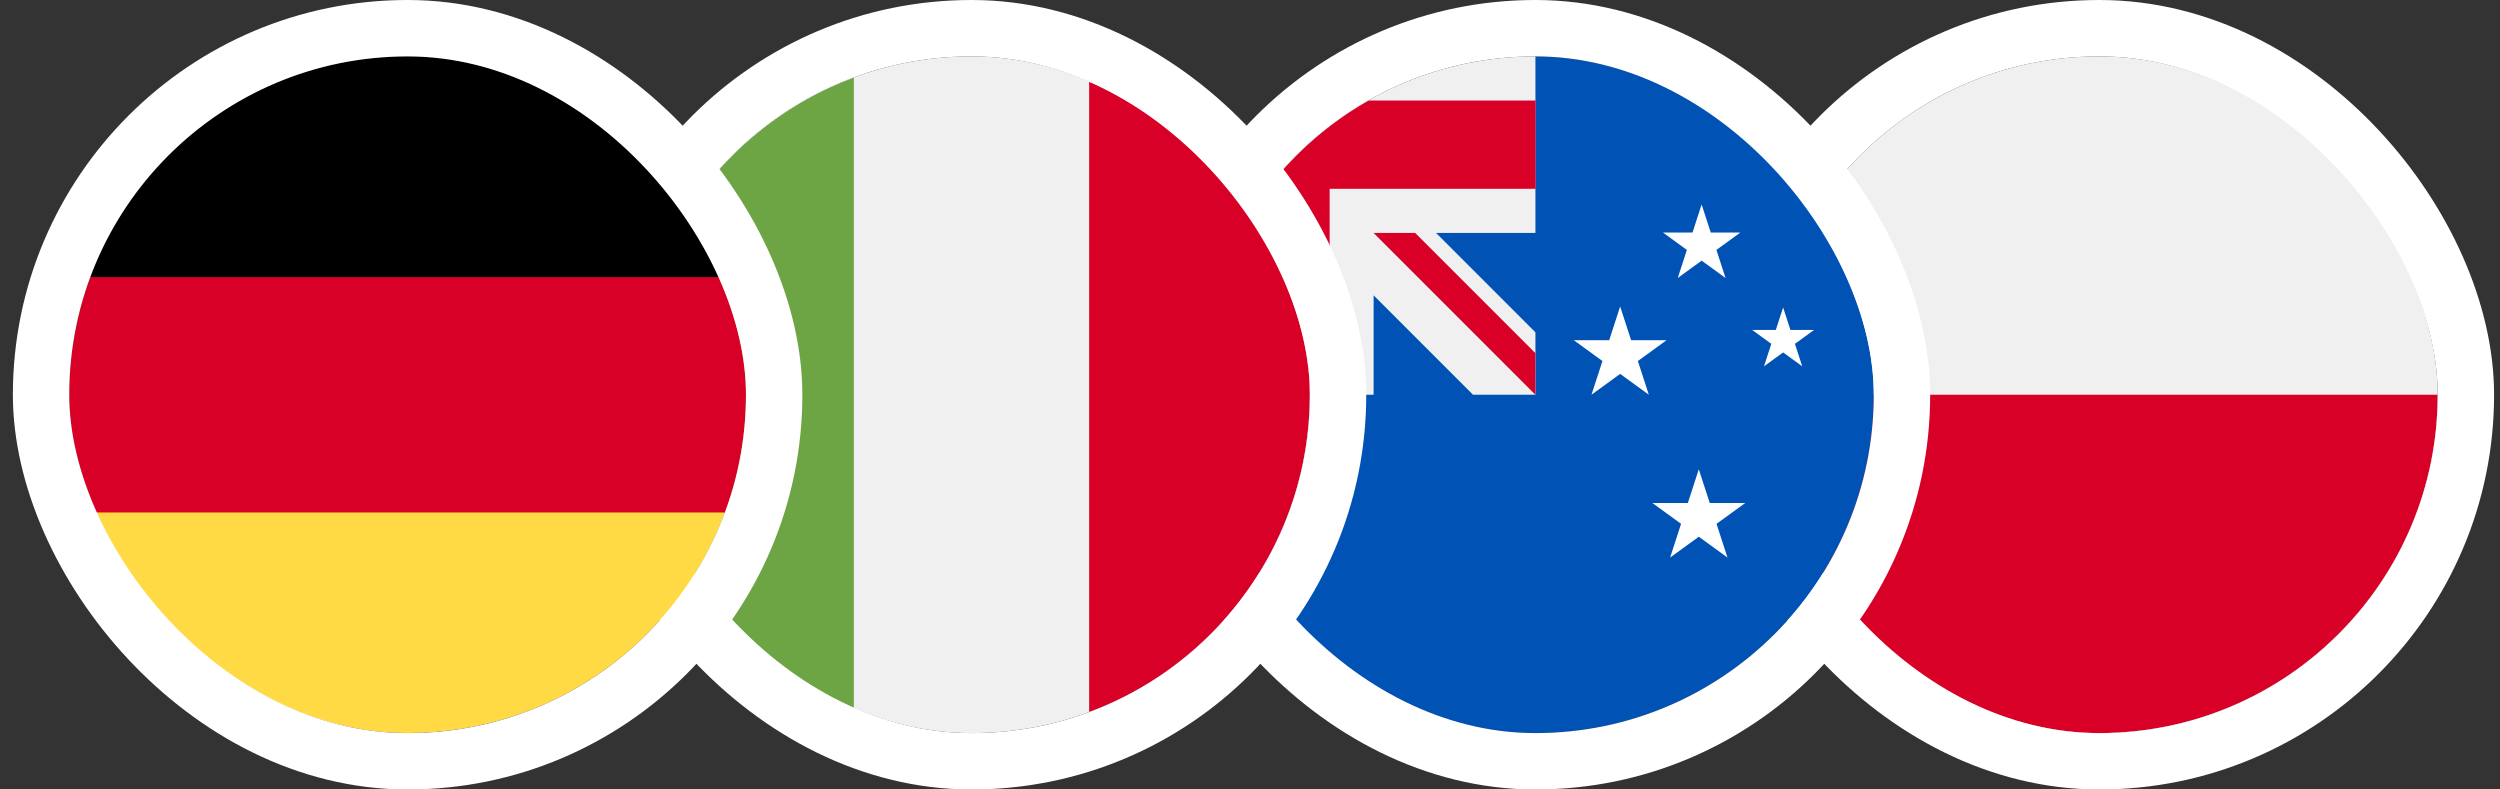
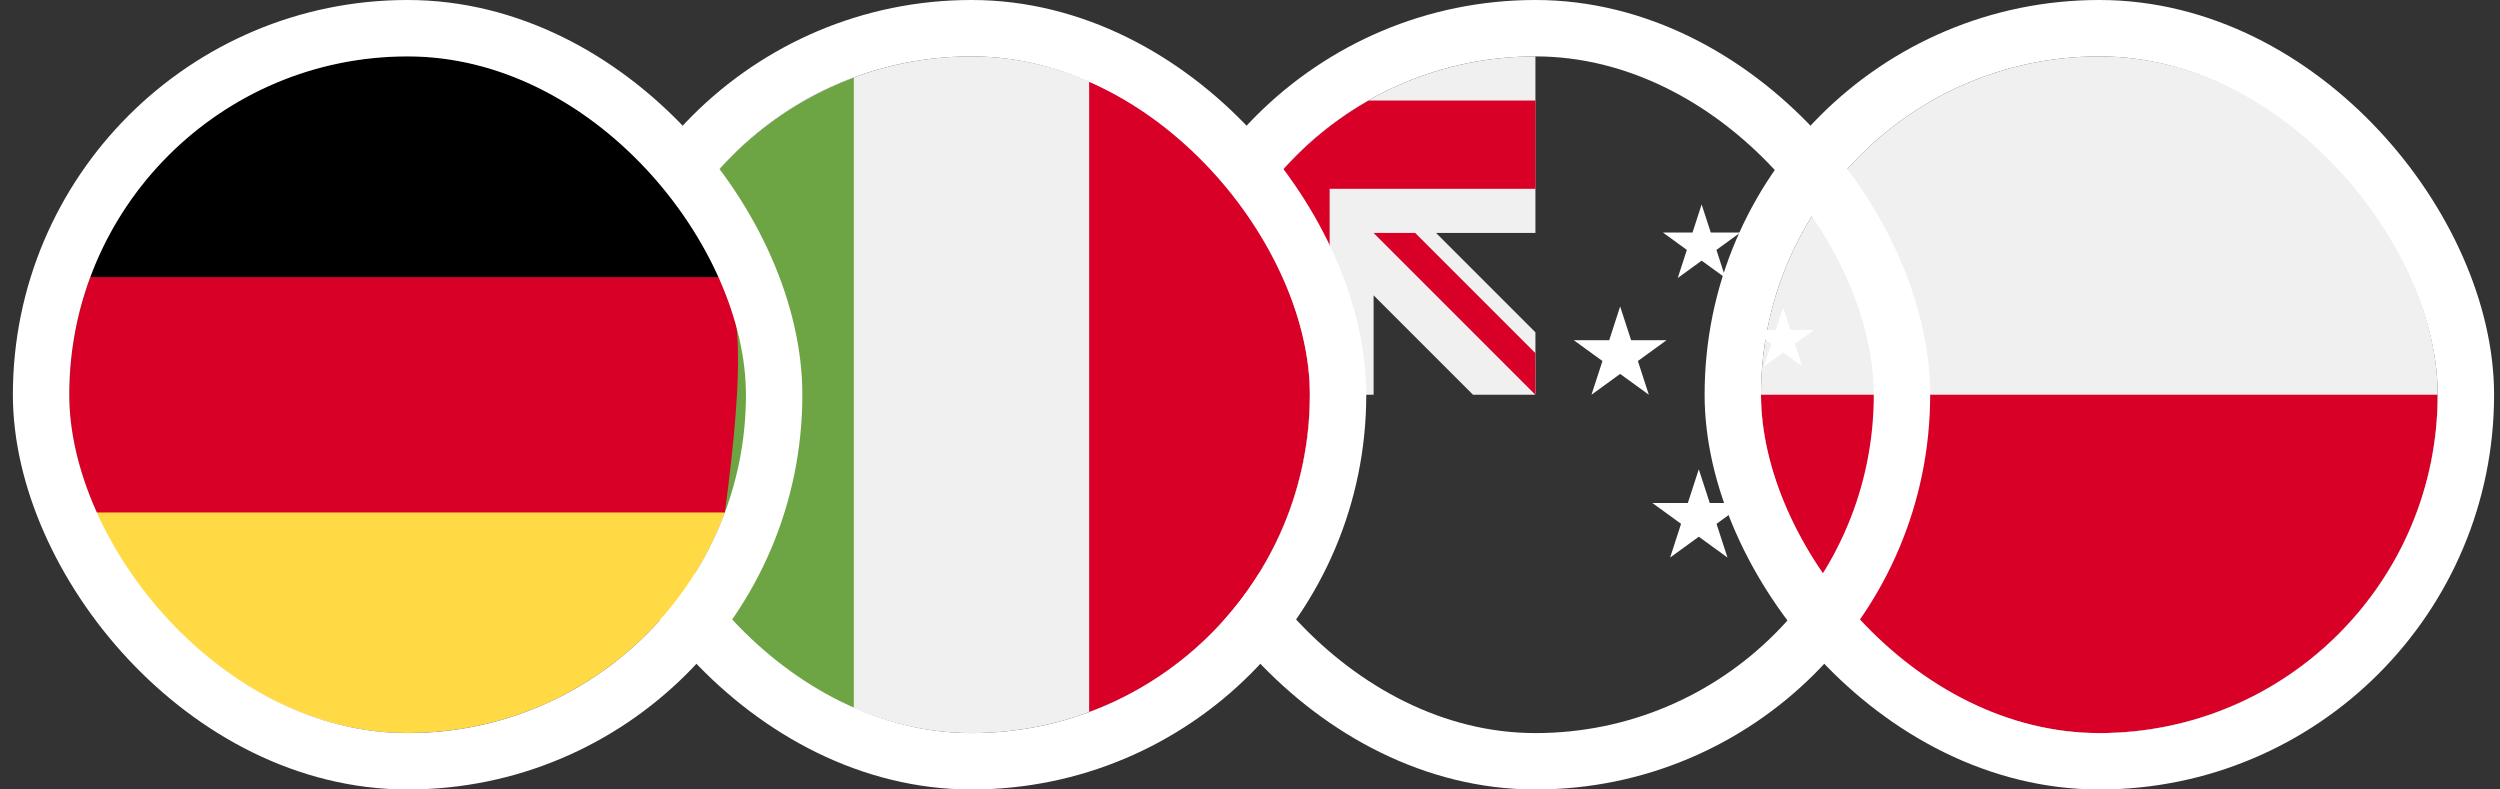
<svg xmlns="http://www.w3.org/2000/svg" width="133" height="42" viewBox="0 0 133 42" fill="none">
  <rect x="0" y="0" width="133" height="42" fill="#333333" stroke="none" />
  <g clip-path="url(#clip0_1236_833)">
    <path d="M111.685 39C121.626 39 129.685 30.941 129.685 21C129.685 11.059 121.626 3 111.685 3C101.744 3 93.685 11.059 93.685 21C93.685 30.941 101.744 39 111.685 39Z" fill="#F0F0F0" />
    <path d="M129.685 21C129.685 30.941 121.626 39 111.685 39C101.744 39 93.685 30.941 93.685 21" fill="#D80027" />
  </g>
  <rect x="92.185" y="1.5" width="39" height="39" rx="19.5" stroke="white" stroke-width="3" />
  <g clip-path="url(#clip1_1236_833)">
-     <path d="M99.685 21C99.685 30.941 91.626 39 81.685 39C71.744 39 63.685 30.941 63.685 21C63.685 21.004 81.685 3.002 81.685 3C91.626 3 99.685 11.059 99.685 21Z" fill="#0052B4" />
-     <path d="M81.65 21H81.698C81.698 20.984 81.698 20.968 81.698 20.952C81.682 20.968 81.666 20.984 81.65 21Z" fill="#F0F0F0" />
    <path d="M81.685 12.391C81.685 9.224 81.685 7.149 81.685 3H81.682C71.742 3.002 63.685 11.06 63.685 21H73.076V15.712L78.364 21H81.637C81.653 20.984 81.669 20.968 81.685 20.952C81.685 19.739 81.685 18.657 81.685 17.68L76.397 12.391H81.685Z" fill="#F0F0F0" />
    <path d="M72.799 5.349C69.984 6.952 67.643 9.292 66.04 12.108V21.001H70.736V10.045V10.045H81.692C81.692 8.564 81.692 7.153 81.692 5.349H72.799Z" fill="#D80027" />
    <path d="M81.68 18.786L75.285 12.391C75.285 12.391 73.072 12.391 73.072 12.391V12.391L81.68 21H81.68C81.68 21 81.68 19.474 81.68 18.786Z" fill="#D80027" />
    <path d="M94.862 16.357L95.25 17.553H96.508L95.49 18.292L95.879 19.488L94.862 18.749L93.845 19.488L94.233 18.292L93.216 17.553H94.473L94.862 16.357Z" fill="white" />
    <path d="M90.376 24.966L90.959 26.76H92.845L91.319 27.868L91.902 29.662L90.376 28.553L88.85 29.662L89.433 27.868L87.907 26.76H89.793L90.376 24.966Z" fill="white" />
    <path d="M90.527 10.877L91.013 12.372H92.584L91.313 13.296L91.799 14.79L90.527 13.866L89.256 14.79L89.741 13.296L88.47 12.372H90.041L90.527 10.877Z" fill="white" />
    <path d="M86.192 16.304L86.775 18.098H88.661L87.135 19.206L87.718 21L86.192 19.892L84.667 21L85.25 19.206L83.724 18.098H85.61L86.192 16.304Z" fill="white" />
  </g>
  <rect x="62.185" y="1.5" width="39" height="39" rx="19.5" stroke="white" stroke-width="3" />
  <g clip-path="url(#clip2_1236_833)">
    <path d="M51.685 39C61.626 39 69.685 30.941 69.685 21C69.685 11.059 61.626 3 51.685 3C41.744 3 33.685 11.059 33.685 21C33.685 30.941 41.744 39 51.685 39Z" fill="#F0F0F0" />
    <path d="M69.682 21.005C69.682 13.266 64.797 6.668 57.943 4.125V37.886C64.797 35.343 69.682 28.745 69.682 21.005Z" fill="#D80027" />
    <path d="M33.685 21.005C33.685 28.745 38.57 35.343 45.424 37.886V4.125C38.57 6.668 33.685 13.266 33.685 21.005Z" fill="#6DA544" />
  </g>
  <rect x="32.185" y="1.5" width="39" height="39" rx="19.5" stroke="white" stroke-width="3" />
  <g clip-path="url(#clip3_1236_833)">
    <path d="M4.81 27.259C7.353 34.113 13.951 38.998 21.69 38.998C29.43 38.998 36.027 34.113 38.571 27.259L21.69 25.693L4.81 27.259Z" fill="#FFDA44" />
    <path d="M21.69 3C13.951 3 7.353 7.885 4.81 14.739L21.69 16.304L38.571 14.739C36.027 7.885 29.43 3 21.69 3Z" fill="black" />
-     <path d="M4.804 14.742C4.081 16.692 3.685 18.801 3.685 21.003C3.685 23.205 4.081 25.314 4.804 27.264H38.565C39.289 25.314 39.685 23.205 39.685 21.003C39.685 18.801 39.289 16.692 38.565 14.742H4.804Z" fill="#D80027" />
+     <path d="M4.804 14.742C4.081 16.692 3.685 18.801 3.685 21.003C3.685 23.205 4.081 25.314 4.804 27.264H38.565C39.685 18.801 39.289 16.692 38.565 14.742H4.804Z" fill="#D80027" />
  </g>
  <rect x="2.185" y="1.5" width="39" height="39" rx="19.5" stroke="white" stroke-width="3" />
  <defs>
    <clipPath id="clip0_1236_833">
      <rect x="93.685" y="3" width="36" height="36" rx="18" fill="white" />
    </clipPath>
    <clipPath id="clip1_1236_833">
      <rect x="63.685" y="3" width="36" height="36" rx="18" fill="white" />
    </clipPath>
    <clipPath id="clip2_1236_833">
      <rect x="33.685" y="3" width="36" height="36" rx="18" fill="white" />
    </clipPath>
    <clipPath id="clip3_1236_833">
      <rect x="3.685" y="3" width="36" height="36" rx="18" fill="white" />
    </clipPath>
  </defs>
</svg>